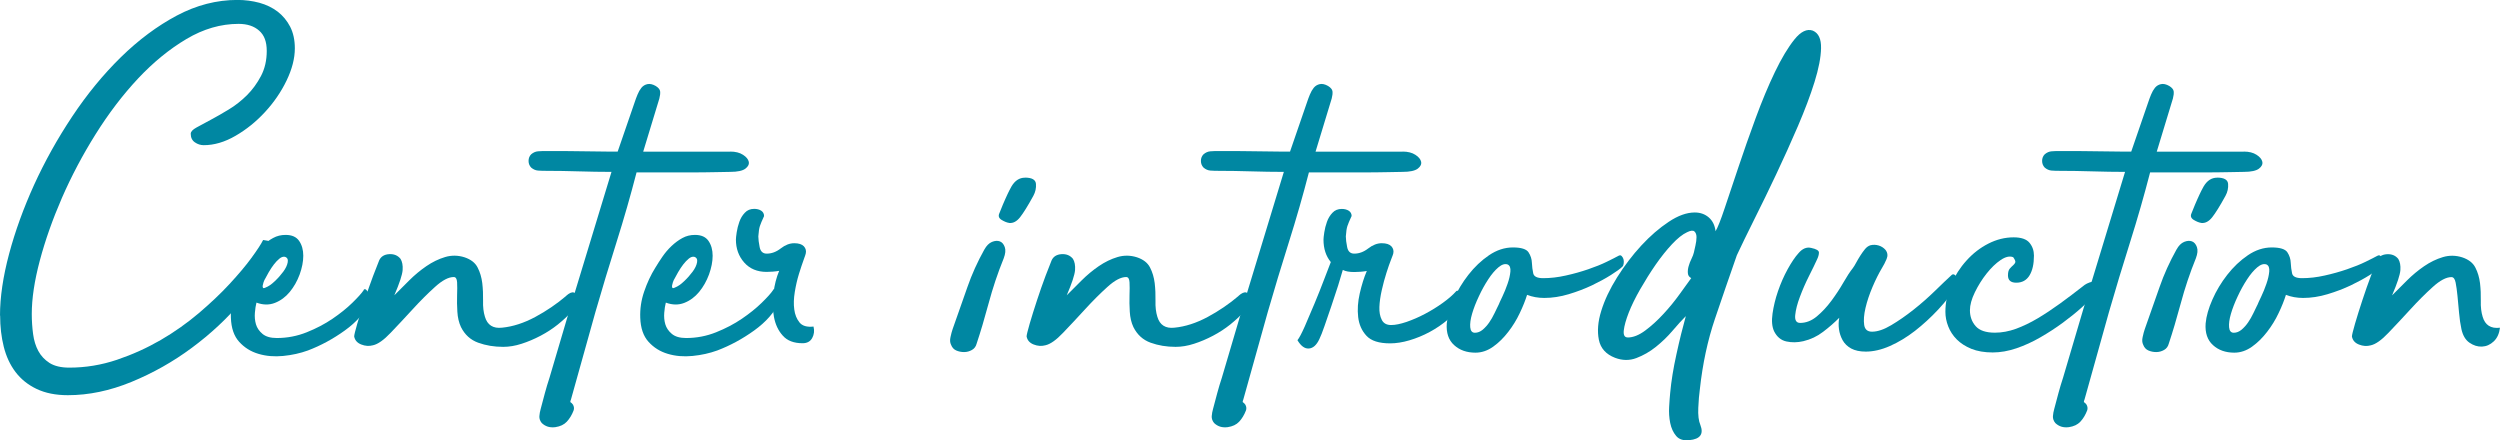
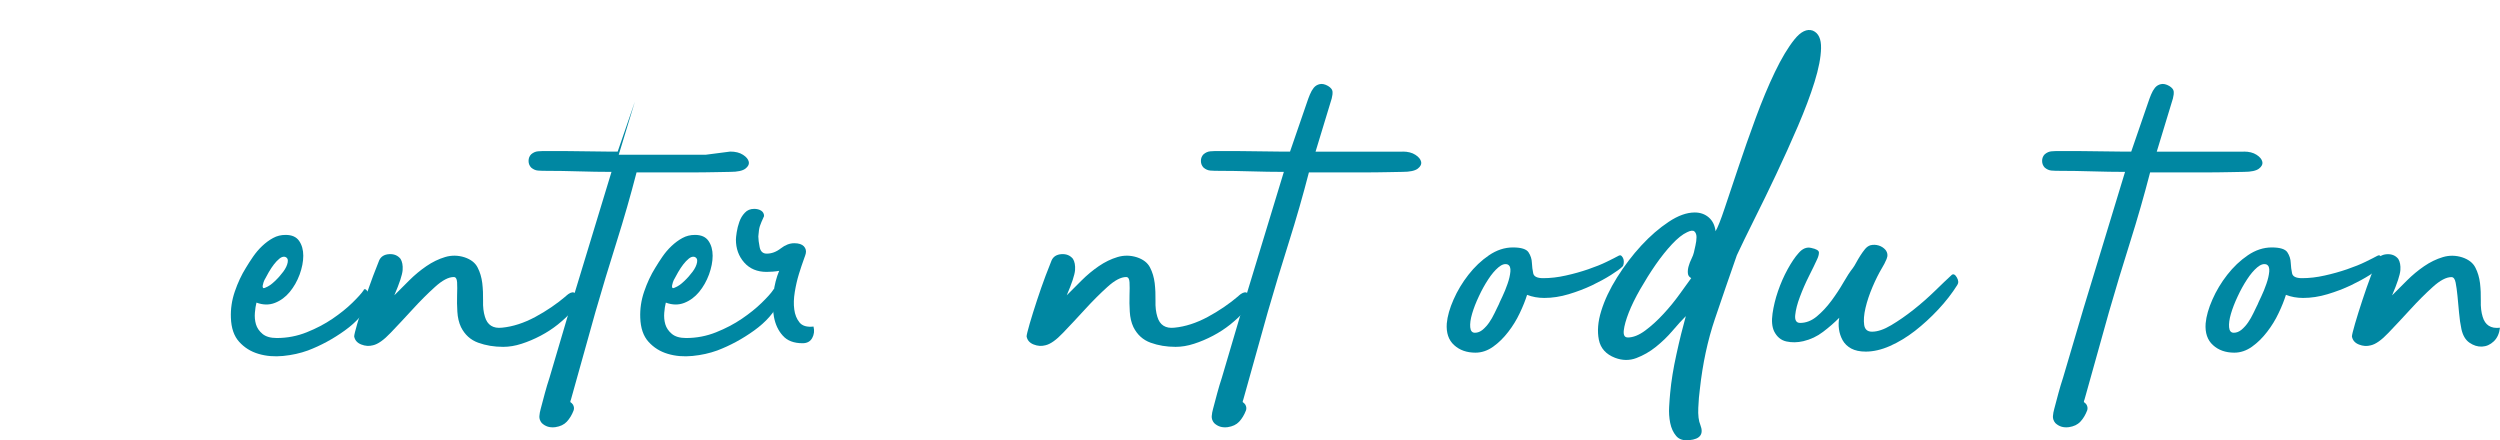
<svg xmlns="http://www.w3.org/2000/svg" id="_レイヤー_2" viewBox="0 0 379.19 66.78">
  <defs>
    <style>.cls-1{fill:#0087a2;}</style>
  </defs>
  <g id="_デザイン">
-     <path class="cls-1" d="m0,47.87c0-2.79.46-5.91,1.38-9.36.92-3.45,2.19-6.94,3.79-10.47,1.61-3.53,3.53-6.98,5.77-10.35,2.24-3.37,4.7-6.37,7.39-9.01,2.69-2.63,5.52-4.74,8.49-6.32,2.98-1.58,6.04-2.37,9.2-2.37,1.16,0,2.26.15,3.32.43,1.05.29,1.98.74,2.77,1.34.79.61,1.42,1.37,1.9,2.29.47.92.71,2.01.71,3.28,0,1.53-.42,3.16-1.26,4.9-.84,1.74-1.94,3.33-3.28,4.78-1.34,1.45-2.83,2.65-4.46,3.59-1.63.95-3.24,1.42-4.82,1.42-.47,0-.92-.14-1.34-.43-.42-.29-.63-.72-.63-1.3,0-.32.29-.63.87-.95.58-.32,1.29-.7,2.13-1.15.84-.45,1.76-.97,2.76-1.58,1-.6,1.92-1.33,2.77-2.17.84-.84,1.55-1.82,2.13-2.92.58-1.11.87-2.37.87-3.79s-.38-2.4-1.15-3.08c-.76-.68-1.8-1.03-3.12-1.03-2.69,0-5.32.76-7.9,2.29-2.58,1.53-5.03,3.53-7.35,6-2.32,2.48-4.46,5.29-6.44,8.45-1.98,3.16-3.67,6.37-5.1,9.64-1.42,3.27-2.54,6.44-3.36,9.52-.82,3.08-1.22,5.78-1.22,8.1,0,1.05.07,2.07.2,3.04.13.98.39,1.83.79,2.57.4.74.96,1.34,1.7,1.82.74.47,1.74.71,3,.71,2.48,0,4.88-.4,7.23-1.19,2.34-.79,4.55-1.79,6.64-3,2.08-1.21,4-2.57,5.77-4.07,1.76-1.5,3.32-2.97,4.66-4.42,1.34-1.45,2.45-2.76,3.32-3.95.87-1.19,1.46-2.09,1.78-2.73,1,.11,1.53.36,1.58.75.05.4,0,.78-.16,1.15-1,2.42-2.58,4.91-4.74,7.47-2.16,2.56-4.66,4.89-7.5,6.99-2.84,2.11-5.9,3.83-9.16,5.17-3.27,1.34-6.48,2.01-9.64,2.01-1.84,0-3.42-.32-4.74-.95-1.32-.63-2.38-1.49-3.2-2.57-.82-1.08-1.41-2.36-1.78-3.83-.37-1.47-.55-3.05-.55-4.74Z" />
    <path class="cls-1" d="m55.14,44c.1-.16.22-.18.36-.08.13.11.26.26.4.47.13.21.22.45.28.71.05.26.03.5-.08.71-.74,1.58-2,3.02-3.79,4.31-1.79,1.29-3.66,2.3-5.61,3.04-1.16.42-2.41.7-3.75.83-1.34.13-2.59.03-3.75-.32-1.16-.34-2.13-.95-2.92-1.82-.79-.87-1.21-2.09-1.26-3.67-.05-1.32.14-2.63.59-3.95.45-1.32,1.01-2.53,1.7-3.63.32-.53.67-1.08,1.07-1.66.4-.58.85-1.12,1.38-1.62.53-.5,1.08-.91,1.66-1.22.58-.32,1.21-.47,1.9-.47.95,0,1.63.3,2.05.91.42.61.63,1.36.63,2.25s-.19,1.84-.55,2.84c-.37,1-.87,1.88-1.5,2.65-.63.76-1.38,1.32-2.25,1.66-.87.34-1.8.33-2.8-.04-.11.42-.19.94-.24,1.54-.05.61,0,1.19.16,1.74.16.55.49,1.04.99,1.46.5.42,1.22.63,2.17.63,1.58,0,3.09-.29,4.54-.87,1.45-.58,2.75-1.26,3.91-2.05,1.16-.79,2.16-1.59,3-2.41.84-.82,1.42-1.46,1.74-1.94Zm-15.01-1.58c-.05.11-.11.24-.16.4-.05.16-.09.32-.12.47-.03.16-.01.28.04.36.05.08.18.07.4-.04.42-.16.88-.47,1.38-.95.5-.47.93-.96,1.3-1.46.37-.5.59-.97.67-1.42.08-.45-.07-.72-.43-.83-.26-.05-.54.04-.83.28-.29.24-.57.53-.83.87-.26.34-.53.74-.79,1.19-.26.45-.47.83-.63,1.15Z" />
    <path class="cls-1" d="m85.87,44.87c.47-.42.86-.59,1.15-.51.29.08.46.28.51.59.05.32,0,.7-.16,1.15-.16.45-.4.86-.71,1.22-.58.63-1.26,1.26-2.05,1.9-.79.63-1.66,1.2-2.61,1.7-.95.5-1.91.91-2.88,1.22-.98.32-1.91.47-2.8.47-1.37,0-2.63-.21-3.79-.63-1.16-.42-2.03-1.21-2.61-2.37-.32-.68-.5-1.46-.55-2.33-.05-.87-.07-1.7-.04-2.49.03-.79.03-1.45,0-1.98-.03-.53-.2-.79-.51-.79-.79,0-1.74.5-2.84,1.5-1.11,1-2.24,2.13-3.4,3.4-1.16,1.26-2.26,2.45-3.32,3.55-1.05,1.11-1.95,1.74-2.69,1.9-.58.16-1.17.12-1.78-.12-.61-.24-.96-.64-1.07-1.22,0-.21.16-.86.47-1.94.32-1.08.68-2.26,1.11-3.55.42-1.29.86-2.53,1.3-3.71.45-1.19.75-1.96.91-2.33.26-.58.76-.9,1.5-.95.74-.05,1.32.19,1.74.71.26.42.37.99.32,1.7-.05.71-.47,1.99-1.26,3.83.68-.68,1.43-1.43,2.25-2.25.82-.82,1.69-1.54,2.61-2.17.92-.63,1.87-1.09,2.84-1.38.97-.29,1.96-.28,2.96.04.95.32,1.61.83,1.97,1.54.37.71.6,1.5.71,2.37.1.87.14,1.77.12,2.69-.03.92.07,1.73.28,2.41.37,1.26,1.24,1.82,2.61,1.66,1.63-.16,3.3-.7,5.02-1.62,1.71-.92,3.28-1.99,4.7-3.2Z" />
-     <path class="cls-1" d="m110.76,22.99c.79,0,1.43.16,1.94.49.5.32.79.68.87,1.05.08.38-.09.73-.51,1.05-.42.32-1.19.49-2.29.49-.26,0-1,.01-2.21.04-1.21.03-2.57.04-4.07.04h-7.94c-.9,3.48-1.91,7.01-3.04,10.59-1.13,3.58-2.2,7.11-3.2,10.59l-3.71,13.27c-.11.26-.12.41-.04.43.08.03.2.14.36.36.16.32.18.6.08.87-.26.68-.61,1.25-1.03,1.7-.42.45-1,.72-1.74.83-.42.05-.8.03-1.15-.08-.34-.11-.64-.29-.91-.55-.26-.32-.38-.66-.36-1.03.03-.37.09-.74.2-1.11.21-.79.42-1.58.63-2.37.21-.79.45-1.58.71-2.37l3.08-10.43c1.05-3.48,2.11-6.94,3.16-10.39,1.05-3.45,2.11-6.91,3.16-10.39-1.63,0-3.28-.03-4.94-.08-1.66-.05-3.33-.08-5.02-.08-.42,0-.82-.01-1.19-.04-.37-.03-.71-.18-1.03-.45-.26-.27-.4-.61-.4-1.01s.13-.74.4-1.01c.32-.27.66-.42,1.03-.45.37-.03.76-.04,1.19-.04,2.58,0,4.59.01,6.04.04,1.45.03,2.54.04,3.28.04h1.58l2.61-7.58c.1-.32.24-.67.4-1.07.16-.4.36-.74.59-1.03.24-.29.54-.47.91-.55.37-.08.79.01,1.26.28.42.26.64.54.67.83.03.29-.01.65-.12,1.07l-2.45,8.06h13.19Z" />
+     <path class="cls-1" d="m110.76,22.99c.79,0,1.43.16,1.94.49.5.32.79.68.87,1.05.08.38-.09.73-.51,1.05-.42.32-1.19.49-2.29.49-.26,0-1,.01-2.21.04-1.21.03-2.57.04-4.07.04h-7.94c-.9,3.48-1.91,7.01-3.04,10.59-1.13,3.58-2.2,7.11-3.2,10.59l-3.71,13.27c-.11.26-.12.41-.04.43.08.03.2.14.36.36.16.32.18.6.08.87-.26.68-.61,1.25-1.03,1.7-.42.45-1,.72-1.74.83-.42.05-.8.03-1.15-.08-.34-.11-.64-.29-.91-.55-.26-.32-.38-.66-.36-1.03.03-.37.09-.74.2-1.11.21-.79.42-1.58.63-2.37.21-.79.45-1.58.71-2.37l3.08-10.43c1.05-3.48,2.11-6.94,3.16-10.39,1.05-3.45,2.11-6.91,3.16-10.39-1.63,0-3.28-.03-4.94-.08-1.66-.05-3.33-.08-5.02-.08-.42,0-.82-.01-1.19-.04-.37-.03-.71-.18-1.03-.45-.26-.27-.4-.61-.4-1.01s.13-.74.4-1.01c.32-.27.66-.42,1.03-.45.37-.03.76-.04,1.19-.04,2.58,0,4.59.01,6.04.04,1.45.03,2.54.04,3.28.04h1.58l2.61-7.58l-2.45,8.06h13.19Z" />
    <path class="cls-1" d="m117.23,44c.1-.16.22-.18.36-.08.13.11.26.26.4.47.13.21.22.45.28.71.05.26.03.5-.08.71-.74,1.58-2,3.02-3.79,4.31-1.79,1.29-3.66,2.3-5.61,3.04-1.16.42-2.41.7-3.75.83-1.34.13-2.59.03-3.75-.32-1.16-.34-2.13-.95-2.92-1.82-.79-.87-1.21-2.09-1.26-3.67-.05-1.32.14-2.63.59-3.95.45-1.32,1.01-2.53,1.7-3.63.32-.53.67-1.08,1.07-1.66.4-.58.85-1.12,1.38-1.62.53-.5,1.08-.91,1.66-1.22.58-.32,1.21-.47,1.9-.47.95,0,1.63.3,2.05.91.42.61.63,1.36.63,2.25s-.19,1.84-.55,2.84c-.37,1-.87,1.88-1.5,2.65-.63.76-1.38,1.32-2.25,1.66-.87.34-1.8.33-2.8-.04-.11.42-.19.94-.24,1.54-.05.61,0,1.19.16,1.74.16.55.49,1.04.99,1.46.5.42,1.22.63,2.17.63,1.58,0,3.09-.29,4.54-.87,1.45-.58,2.75-1.26,3.91-2.05,1.16-.79,2.16-1.59,3-2.41.84-.82,1.42-1.46,1.74-1.94Zm-15.01-1.58c-.05.11-.11.24-.16.4-.05.16-.09.32-.12.47-.03.16-.01.28.04.36.05.08.18.07.4-.04.42-.16.88-.47,1.38-.95.5-.47.93-.96,1.3-1.46.37-.5.59-.97.67-1.42.08-.45-.07-.72-.43-.83-.26-.05-.54.04-.83.28-.29.24-.57.53-.83.87-.26.34-.53.74-.79,1.19-.26.45-.47.83-.63,1.15Z" />
    <path class="cls-1" d="m115.89,32.78c-.32.69-.53,1.19-.63,1.5-.11.32-.19.84-.24,1.58,0,.42.07.96.2,1.62.13.66.49.99,1.07.99.74,0,1.45-.26,2.13-.79.68-.53,1.37-.79,2.05-.79s1.17.16,1.46.47c.29.32.38.69.28,1.11,0,.05-.11.37-.32.95-.21.58-.45,1.29-.71,2.13-.26.84-.47,1.75-.63,2.73-.16.98-.19,1.86-.08,2.65.1.79.37,1.45.79,1.97.42.53,1.13.74,2.13.63.16.63.09,1.21-.2,1.74-.29.53-.78.79-1.46.79-1.32,0-2.32-.38-3-1.15-.69-.76-1.13-1.71-1.34-2.84-.21-1.13-.24-2.33-.08-3.59.16-1.26.45-2.4.87-3.4-.26.05-.58.09-.95.12-.37.03-.69.04-.95.04-1.42,0-2.56-.47-3.4-1.42-.84-.95-1.26-2.11-1.26-3.48,0-.21.04-.58.12-1.11.08-.53.21-1.05.4-1.58.18-.53.46-.99.83-1.38.37-.4.84-.59,1.42-.59.42,0,.78.09,1.07.28.29.19.43.46.43.83Z" />
-     <path class="cls-1" d="m149.31,37.84c.32-.58.7-.96,1.15-1.15.45-.18.84-.21,1.19-.08.34.13.59.42.75.87.16.45.1,1.01-.16,1.7-.9,2.21-1.66,4.49-2.29,6.83-.63,2.34-1.24,4.38-1.82,6.12-.11.42-.34.74-.71.95-.37.21-.76.32-1.19.32s-.82-.08-1.19-.24c-.37-.16-.63-.45-.79-.87-.16-.32-.19-.71-.08-1.18.1-.47.21-.87.32-1.19.84-2.37,1.59-4.5,2.25-6.4.66-1.9,1.51-3.79,2.57-5.69Zm6.16-10.9c1.05,0,1.61.32,1.66.95.05.63-.08,1.24-.4,1.82-.84,1.53-1.51,2.61-2.01,3.24-.5.63-1.04.92-1.62.87-.37-.05-.76-.21-1.19-.47-.42-.26-.53-.6-.32-1.03.21-.53.38-.95.51-1.26.13-.32.25-.59.36-.83.1-.24.22-.5.36-.79.13-.29.33-.67.59-1.15.53-.9,1.21-1.34,2.05-1.34Z" />
    <path class="cls-1" d="m187.86,44.87c.47-.42.86-.59,1.15-.51.29.08.46.28.51.59.05.32,0,.7-.16,1.15-.16.45-.4.86-.71,1.22-.58.63-1.26,1.26-2.05,1.9-.79.63-1.66,1.2-2.61,1.7-.95.5-1.91.91-2.88,1.22-.98.32-1.91.47-2.8.47-1.37,0-2.63-.21-3.79-.63-1.16-.42-2.03-1.21-2.61-2.37-.32-.68-.5-1.46-.55-2.33-.05-.87-.07-1.7-.04-2.49.03-.79.03-1.45,0-1.98-.03-.53-.2-.79-.51-.79-.79,0-1.74.5-2.84,1.5-1.11,1-2.24,2.13-3.4,3.4-1.16,1.26-2.26,2.45-3.32,3.55-1.05,1.11-1.95,1.74-2.69,1.9-.58.16-1.17.12-1.78-.12-.61-.24-.96-.64-1.07-1.22,0-.21.16-.86.47-1.94.32-1.08.68-2.26,1.11-3.55.42-1.29.86-2.53,1.3-3.71.45-1.19.75-1.96.91-2.33.26-.58.76-.9,1.5-.95.74-.05,1.32.19,1.74.71.26.42.37.99.32,1.7-.05.71-.47,1.99-1.26,3.83.68-.68,1.43-1.43,2.25-2.25.82-.82,1.69-1.54,2.61-2.17.92-.63,1.87-1.09,2.84-1.38.97-.29,1.96-.28,2.96.04.95.32,1.61.83,1.97,1.54.37.71.6,1.5.71,2.37.1.87.14,1.77.12,2.69-.03.92.07,1.73.28,2.41.37,1.26,1.24,1.82,2.61,1.66,1.63-.16,3.3-.7,5.02-1.62,1.71-.92,3.28-1.99,4.7-3.2Z" />
    <path class="cls-1" d="m212.74,22.99c.79,0,1.43.16,1.94.49.5.32.79.68.87,1.05.08.38-.09.73-.51,1.05-.42.32-1.19.49-2.29.49-.26,0-1,.01-2.21.04-1.21.03-2.57.04-4.07.04h-7.94c-.9,3.48-1.91,7.01-3.04,10.59-1.13,3.58-2.2,7.11-3.2,10.59l-3.71,13.27c-.11.26-.12.41-.04.43.08.03.2.14.36.36.16.32.18.6.08.87-.26.68-.61,1.25-1.03,1.7-.42.45-1,.72-1.74.83-.42.05-.8.03-1.15-.08-.34-.11-.64-.29-.91-.55-.26-.32-.38-.66-.36-1.03.03-.37.09-.74.2-1.11.21-.79.42-1.58.63-2.37.21-.79.45-1.58.71-2.37l3.08-10.43c1.05-3.48,2.11-6.94,3.16-10.39,1.05-3.45,2.11-6.91,3.16-10.39-1.63,0-3.28-.03-4.94-.08-1.66-.05-3.33-.08-5.02-.08-.42,0-.82-.01-1.19-.04-.37-.03-.71-.18-1.03-.45-.26-.27-.4-.61-.4-1.01s.13-.74.4-1.01c.32-.27.66-.42,1.03-.45.37-.03.76-.04,1.19-.04,2.58,0,4.59.01,6.04.04,1.45.03,2.54.04,3.28.04h1.58l2.61-7.58c.1-.32.24-.67.4-1.07.16-.4.36-.74.59-1.03.24-.29.54-.47.91-.55.37-.08.79.01,1.26.28.42.26.64.54.67.83.03.29-.01.65-.12,1.07l-2.45,8.06h13.19Z" />
-     <path class="cls-1" d="m205,32.78c-.32.69-.53,1.19-.63,1.5-.11.32-.19.84-.24,1.58,0,.42.07.96.2,1.62.13.66.49.99,1.07.99.74,0,1.45-.26,2.13-.79.68-.53,1.37-.79,2.05-.79s1.17.16,1.46.47c.29.32.38.69.28,1.11,0,.05-.11.34-.32.88-.21.53-.45,1.21-.71,2.03-.26.82-.5,1.7-.71,2.63-.21.93-.33,1.78-.36,2.55-.03.77.09,1.42.36,1.95.26.53.74.79,1.42.79.63,0,1.41-.16,2.33-.47.92-.32,1.86-.72,2.8-1.22.95-.5,1.84-1.05,2.69-1.66.84-.6,1.53-1.2,2.05-1.78.16-.16.45-.07.87.28.42.34.42.86,0,1.54-.53.9-1.22,1.71-2.09,2.45-.87.74-1.8,1.37-2.8,1.91-1,.54-2.03.96-3.08,1.27-1.05.31-2.03.46-2.92.46-1.69,0-2.88-.38-3.59-1.15-.71-.76-1.13-1.71-1.26-2.84-.13-1.13-.05-2.33.24-3.59.29-1.26.64-2.4,1.07-3.4-.26.05-.58.09-.95.12-.37.03-.69.04-.95.04-.74,0-1.32-.1-1.74-.32-.16.58-.4,1.37-.71,2.37-.32,1-.66,2.04-1.03,3.12-.37,1.08-.71,2.08-1.03,3-.32.92-.58,1.59-.79,2.01-.42.9-.95,1.37-1.58,1.42-.63.05-1.21-.37-1.74-1.26.26-.32.63-1.01,1.11-2.09.47-1.08.97-2.25,1.5-3.52.53-1.26,1.01-2.49,1.46-3.67.45-1.19.78-2.04.99-2.57-.74-.9-1.11-2.03-1.11-3.4,0-.21.04-.58.12-1.11.08-.53.21-1.05.4-1.58.18-.53.46-.99.83-1.38.37-.4.84-.59,1.42-.59.42,0,.78.09,1.07.28.29.19.43.46.43.83Z" />
    <path class="cls-1" d="m245.53,38.79c.16-.1.3-.09.43.04.13.13.22.29.28.47.05.19.07.4.04.63-.03.24-.09.41-.2.51-.32.32-.9.74-1.74,1.27-.84.53-1.8,1.05-2.88,1.57-1.08.51-2.25.96-3.52,1.34-1.26.38-2.5.57-3.71.57-.95,0-1.82-.16-2.61-.47-.26.84-.63,1.77-1.11,2.77-.47,1-1.05,1.95-1.74,2.84-.69.9-1.45,1.65-2.29,2.25-.84.6-1.74.91-2.69.91-1.32,0-2.4-.38-3.24-1.15-.84-.76-1.21-1.86-1.11-3.28.1-1.11.45-2.32,1.03-3.63.58-1.32,1.33-2.57,2.25-3.75.92-1.18,1.96-2.17,3.12-2.96,1.16-.79,2.37-1.19,3.63-1.19s2.05.25,2.37.74c.32.49.49,1.02.51,1.59.03.57.09,1.1.2,1.59.1.49.6.74,1.5.74,1.11,0,2.25-.13,3.44-.4,1.19-.26,2.32-.58,3.4-.95,1.08-.37,2.03-.75,2.84-1.15.82-.4,1.41-.7,1.78-.91Zm-18.25,7.5c.1-.26.3-.7.59-1.3.29-.6.55-1.25.79-1.94.24-.68.38-1.3.43-1.86.05-.55-.08-.91-.4-1.07-.42-.16-.9-.01-1.42.43-.53.45-1.04,1.05-1.54,1.82-.5.76-.98,1.62-1.42,2.57-.45.95-.79,1.83-1.03,2.65-.24.82-.33,1.5-.28,2.05.05.55.29.83.71.83s.82-.16,1.19-.47c.37-.32.7-.68.99-1.11.29-.42.55-.88.79-1.38.24-.5.43-.91.59-1.22Z" />
    <path class="cls-1" d="m274.99,4.66c.84.37,1.25,1.25,1.22,2.65-.03,1.4-.36,3.11-.99,5.13-.63,2.03-1.48,4.27-2.53,6.72-1.05,2.45-2.15,4.87-3.28,7.27-1.13,2.4-2.24,4.67-3.32,6.83-1.08,2.16-1.96,3.98-2.65,5.45-1.11,3.16-2.21,6.37-3.32,9.64-1.11,3.27-1.87,6.82-2.29,10.67-.11.79-.19,1.74-.24,2.84-.05,1.11.05,1.98.32,2.61.53,1.37-.03,2.13-1.66,2.29-.9.1-1.57-.11-2.01-.63-.45-.53-.75-1.19-.91-1.98s-.21-1.61-.16-2.45c.05-.84.1-1.55.16-2.13.16-1.74.47-3.69.95-5.85.47-2.16.95-4.08,1.42-5.77-.58.58-1.25,1.32-2.01,2.21-.76.9-1.61,1.71-2.53,2.45-.92.74-1.91,1.3-2.96,1.7-1.05.4-2.13.38-3.24-.04-1.37-.53-2.19-1.44-2.45-2.73-.26-1.29-.15-2.75.36-4.38.5-1.63,1.3-3.33,2.41-5.1,1.11-1.76,2.33-3.37,3.67-4.82,1.34-1.45,2.73-2.65,4.15-3.59,1.42-.95,2.74-1.42,3.95-1.42.84,0,1.55.25,2.13.75.58.5.92,1.2,1.03,2.09.32-.53.78-1.68,1.38-3.48.6-1.79,1.3-3.87,2.09-6.24.79-2.37,1.66-4.84,2.61-7.43.95-2.58,1.92-4.91,2.92-6.99,1-2.08,1.99-3.73,2.96-4.94.97-1.21,1.91-1.66,2.8-1.34Zm-28.12,46.53c.84,0,1.74-.36,2.69-1.07.95-.71,1.87-1.55,2.77-2.53.9-.97,1.71-1.97,2.45-3,.74-1.03,1.32-1.83,1.74-2.41-.32-.16-.49-.41-.51-.75-.03-.34.01-.7.12-1.07.1-.37.25-.74.43-1.11.18-.37.3-.68.36-.95.05-.26.13-.62.24-1.07.1-.45.16-.87.16-1.26s-.11-.68-.32-.87c-.21-.18-.58-.14-1.11.12-.69.32-1.45.92-2.29,1.82-.84.9-1.67,1.94-2.49,3.12-.82,1.19-1.59,2.42-2.33,3.71-.74,1.29-1.32,2.48-1.74,3.55-.42,1.08-.67,1.98-.75,2.69-.08.71.12,1.07.59,1.07Z" />
    <path class="cls-1" d="m296.01,41.71c.26-.21.53-.09.79.36.26.45.29.83.08,1.15-.79,1.26-1.75,2.5-2.88,3.71-1.13,1.21-2.32,2.3-3.55,3.26-1.24.96-2.5,1.72-3.79,2.29-1.29.57-2.52.85-3.67.85-.9,0-1.63-.16-2.21-.47-.58-.32-1.01-.74-1.3-1.26-.29-.53-.47-1.08-.55-1.66-.08-.58-.07-1.16.04-1.74-.74.74-1.55,1.45-2.45,2.13-.9.69-1.9,1.16-3,1.42-.9.21-1.75.22-2.57.04-.82-.18-1.44-.7-1.86-1.54-.32-.68-.4-1.58-.24-2.69.16-1.11.43-2.24.83-3.4.4-1.16.88-2.26,1.46-3.32.58-1.05,1.13-1.87,1.66-2.45.58-.68,1.21-.95,1.9-.79.79.16,1.19.4,1.19.71s-.11.69-.32,1.11c-.26.58-.66,1.4-1.19,2.45-.53,1.05-.99,2.11-1.38,3.16-.4,1.05-.63,1.97-.71,2.76-.08.79.17,1.19.75,1.19.89,0,1.74-.33,2.53-.99.79-.66,1.53-1.45,2.21-2.37.68-.92,1.29-1.84,1.82-2.77.53-.92,1-1.65,1.42-2.17.16-.21.33-.49.51-.83.18-.34.4-.7.63-1.07.24-.37.47-.7.71-.99.24-.29.51-.49.83-.59.42-.1.84-.09,1.26.04.42.13.76.36,1.03.67.32.42.37.88.16,1.38-.21.5-.45.96-.71,1.38-.47.79-.95,1.74-1.42,2.84-.47,1.11-.83,2.17-1.07,3.2-.24,1.03-.3,1.88-.2,2.57.1.69.5,1.03,1.19,1.03.84,0,1.82-.33,2.92-.99,1.11-.66,2.22-1.43,3.36-2.33,1.13-.89,2.21-1.84,3.24-2.84,1.03-1,1.88-1.82,2.57-2.45Z" />
-     <path class="cls-1" d="m315.99,43.37c.1-.1.29-.22.55-.36.26-.13.53-.22.79-.28.26-.05.5-.04.71.04.21.08.32.3.32.67,0,.21-.24.62-.71,1.22-.47.61-1.12,1.28-1.94,2.01-.82.74-1.77,1.5-2.84,2.29-1.08.79-2.21,1.53-3.4,2.21-1.19.69-2.4,1.24-3.63,1.66-1.24.42-2.44.63-3.59.63-1.26,0-2.34-.19-3.24-.55-.9-.37-1.63-.84-2.21-1.42-.58-.58-1.01-1.24-1.3-1.98-.29-.74-.43-1.47-.43-2.21,0-1.42.29-2.8.87-4.15.58-1.34,1.35-2.55,2.33-3.63.97-1.08,2.08-1.94,3.32-2.57,1.24-.63,2.51-.95,3.83-.95,1.16,0,1.96.28,2.41.83.45.55.67,1.2.67,1.94,0,1.26-.22,2.26-.67,3-.45.74-1.12,1.11-2.01,1.11-.84,0-1.26-.37-1.26-1.11,0-.47.09-.82.28-1.03.18-.21.36-.38.51-.51.16-.13.26-.28.32-.43.05-.16-.05-.42-.32-.79-.53-.21-1.16-.07-1.9.43-.74.5-1.45,1.19-2.13,2.05-.69.87-1.28,1.82-1.78,2.84-.5,1.03-.75,1.94-.75,2.73,0,.95.29,1.75.87,2.41.58.66,1.55.99,2.92.99,1.05,0,2.12-.2,3.2-.59,1.08-.4,2.17-.92,3.28-1.58,1.11-.66,2.24-1.41,3.4-2.25,1.16-.84,2.34-1.74,3.56-2.69Z" />
    <path class="cls-1" d="m340.33,22.99c.79,0,1.43.16,1.94.49.5.32.79.68.87,1.05.08.38-.09.73-.51,1.05-.42.32-1.19.49-2.29.49-.26,0-1,.01-2.21.04-1.21.03-2.57.04-4.07.04h-7.94c-.9,3.48-1.91,7.01-3.04,10.59-1.13,3.58-2.2,7.11-3.2,10.59l-3.71,13.27c-.11.26-.12.41-.04.43.08.03.2.14.36.36.16.32.18.6.08.87-.26.68-.61,1.25-1.03,1.7-.42.45-1,.72-1.74.83-.42.05-.8.03-1.15-.08-.34-.11-.64-.29-.91-.55-.26-.32-.38-.66-.36-1.03.03-.37.09-.74.2-1.11.21-.79.42-1.58.63-2.37.21-.79.45-1.58.71-2.37l3.08-10.43c1.05-3.48,2.11-6.94,3.16-10.39,1.05-3.45,2.11-6.91,3.16-10.39-1.63,0-3.28-.03-4.94-.08-1.66-.05-3.33-.08-5.02-.08-.42,0-.82-.01-1.19-.04-.37-.03-.71-.18-1.03-.45-.26-.27-.4-.61-.4-1.01s.13-.74.4-1.01c.32-.27.66-.42,1.03-.45.37-.03.76-.04,1.19-.04,2.58,0,4.59.01,6.04.04,1.45.03,2.54.04,3.28.04h1.58l2.61-7.58c.1-.32.24-.67.4-1.07.16-.4.36-.74.59-1.03.24-.29.54-.47.91-.55.37-.08.79.01,1.26.28.42.26.64.54.67.83.03.29-.01.65-.12,1.07l-2.45,8.06h13.19Z" />
-     <path class="cls-1" d="m330.13,37.84c.32-.58.7-.96,1.15-1.15.45-.18.84-.21,1.19-.08.34.13.59.42.75.87.16.45.1,1.01-.16,1.7-.9,2.21-1.66,4.49-2.29,6.83-.63,2.34-1.24,4.38-1.82,6.12-.11.42-.34.74-.71.95-.37.21-.76.32-1.19.32s-.82-.08-1.19-.24c-.37-.16-.63-.45-.79-.87-.16-.32-.19-.71-.08-1.18.1-.47.21-.87.32-1.19.84-2.37,1.59-4.5,2.25-6.4.66-1.9,1.51-3.79,2.57-5.69Zm6.16-10.9c1.05,0,1.61.32,1.66.95.05.63-.08,1.24-.4,1.82-.84,1.53-1.51,2.61-2.01,3.24-.5.63-1.04.92-1.62.87-.37-.05-.76-.21-1.19-.47-.42-.26-.53-.6-.32-1.03.21-.53.38-.95.51-1.26.13-.32.25-.59.36-.83.1-.24.22-.5.36-.79.13-.29.33-.67.59-1.15.53-.9,1.21-1.34,2.05-1.34Z" />
    <path class="cls-1" d="m360.63,38.79c.16-.1.3-.09.43.04.13.13.22.29.28.47.05.19.07.4.04.63-.03.24-.09.41-.2.51-.32.32-.9.74-1.74,1.27-.84.53-1.8,1.05-2.88,1.57-1.08.51-2.25.96-3.52,1.34-1.26.38-2.5.57-3.71.57-.95,0-1.82-.16-2.61-.47-.26.84-.63,1.77-1.11,2.77-.47,1-1.05,1.95-1.74,2.84-.69.9-1.45,1.65-2.29,2.25-.84.6-1.74.91-2.69.91-1.32,0-2.4-.38-3.24-1.15-.84-.76-1.21-1.86-1.11-3.28.1-1.11.45-2.32,1.03-3.63.58-1.32,1.33-2.57,2.25-3.75.92-1.18,1.96-2.17,3.12-2.96,1.16-.79,2.37-1.19,3.63-1.19s2.05.25,2.37.74c.32.49.49,1.02.51,1.59.03.57.09,1.1.2,1.59.1.49.6.74,1.5.74,1.11,0,2.25-.13,3.44-.4,1.19-.26,2.32-.58,3.4-.95,1.08-.37,2.03-.75,2.84-1.15.82-.4,1.41-.7,1.78-.91Zm-18.25,7.5c.1-.26.3-.7.59-1.3.29-.6.55-1.25.79-1.94.24-.68.38-1.3.43-1.86.05-.55-.08-.91-.4-1.07-.42-.16-.9-.01-1.42.43-.53.45-1.04,1.05-1.54,1.82-.5.76-.98,1.62-1.42,2.57-.45.95-.79,1.83-1.03,2.65-.24.82-.33,1.5-.28,2.05.05.55.29.83.71.83s.82-.16,1.19-.47c.37-.32.7-.68.99-1.11.29-.42.55-.88.79-1.38.24-.5.43-.91.59-1.22Z" />
    <path class="cls-1" d="m379.19,49.69c-.11.9-.42,1.59-.95,2.09-.53.5-1.12.76-1.78.79-.66.03-1.29-.17-1.9-.59-.61-.42-1.01-1.11-1.22-2.05-.16-.74-.28-1.57-.36-2.49-.08-.92-.16-1.78-.24-2.57-.08-.79-.17-1.46-.28-2.01-.11-.55-.32-.83-.63-.83-.79,0-1.74.5-2.84,1.5-1.11,1-2.24,2.13-3.4,3.4-1.16,1.26-2.26,2.45-3.32,3.55-1.05,1.11-1.95,1.74-2.69,1.9-.58.16-1.17.12-1.78-.12-.61-.24-.96-.64-1.07-1.22,0-.21.16-.86.47-1.94.32-1.08.68-2.26,1.11-3.55.42-1.29.86-2.53,1.3-3.71.45-1.19.75-1.96.91-2.33.26-.58.76-.9,1.5-.95.74-.05,1.32.19,1.74.71.26.42.37.99.32,1.7-.05.71-.47,1.99-1.26,3.83.68-.68,1.43-1.43,2.25-2.25.82-.82,1.69-1.54,2.61-2.17.92-.63,1.87-1.09,2.84-1.38.97-.29,1.96-.28,2.96.04.95.32,1.61.83,1.97,1.54.37.71.6,1.5.71,2.37.1.87.14,1.77.12,2.69-.03.92.07,1.73.28,2.41.37,1.26,1.24,1.82,2.61,1.66Z" />
  </g>
</svg>